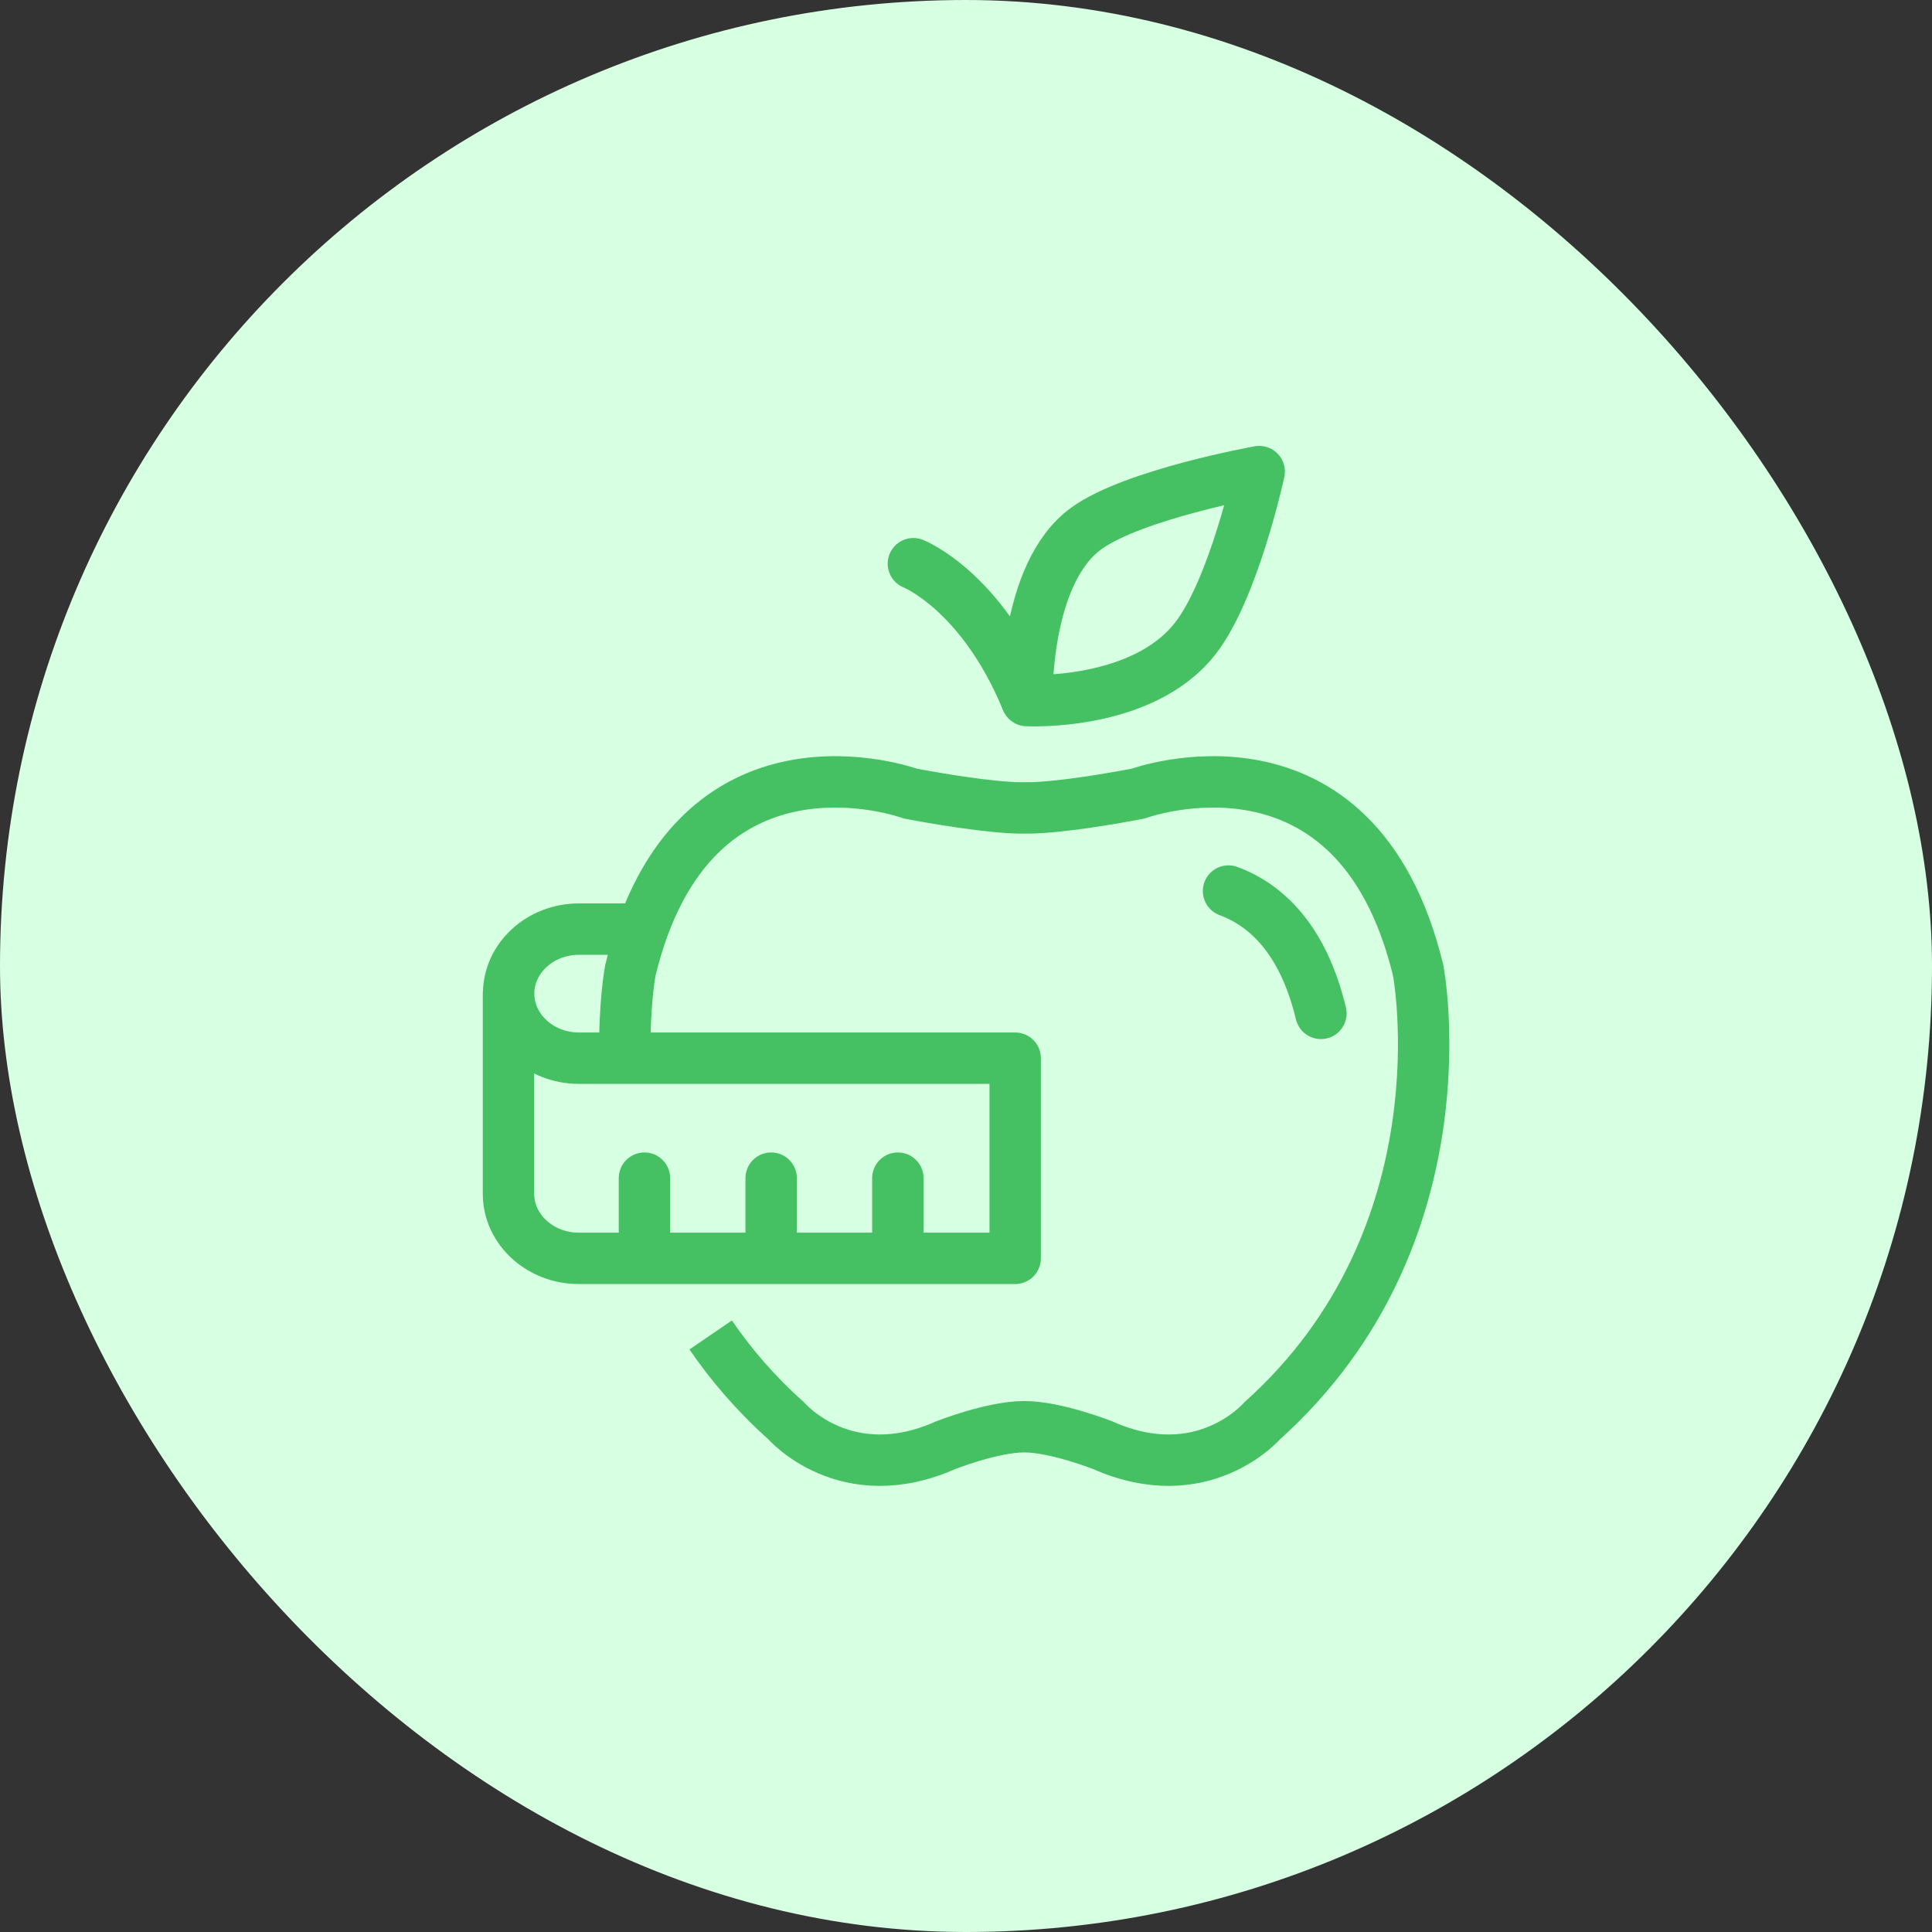
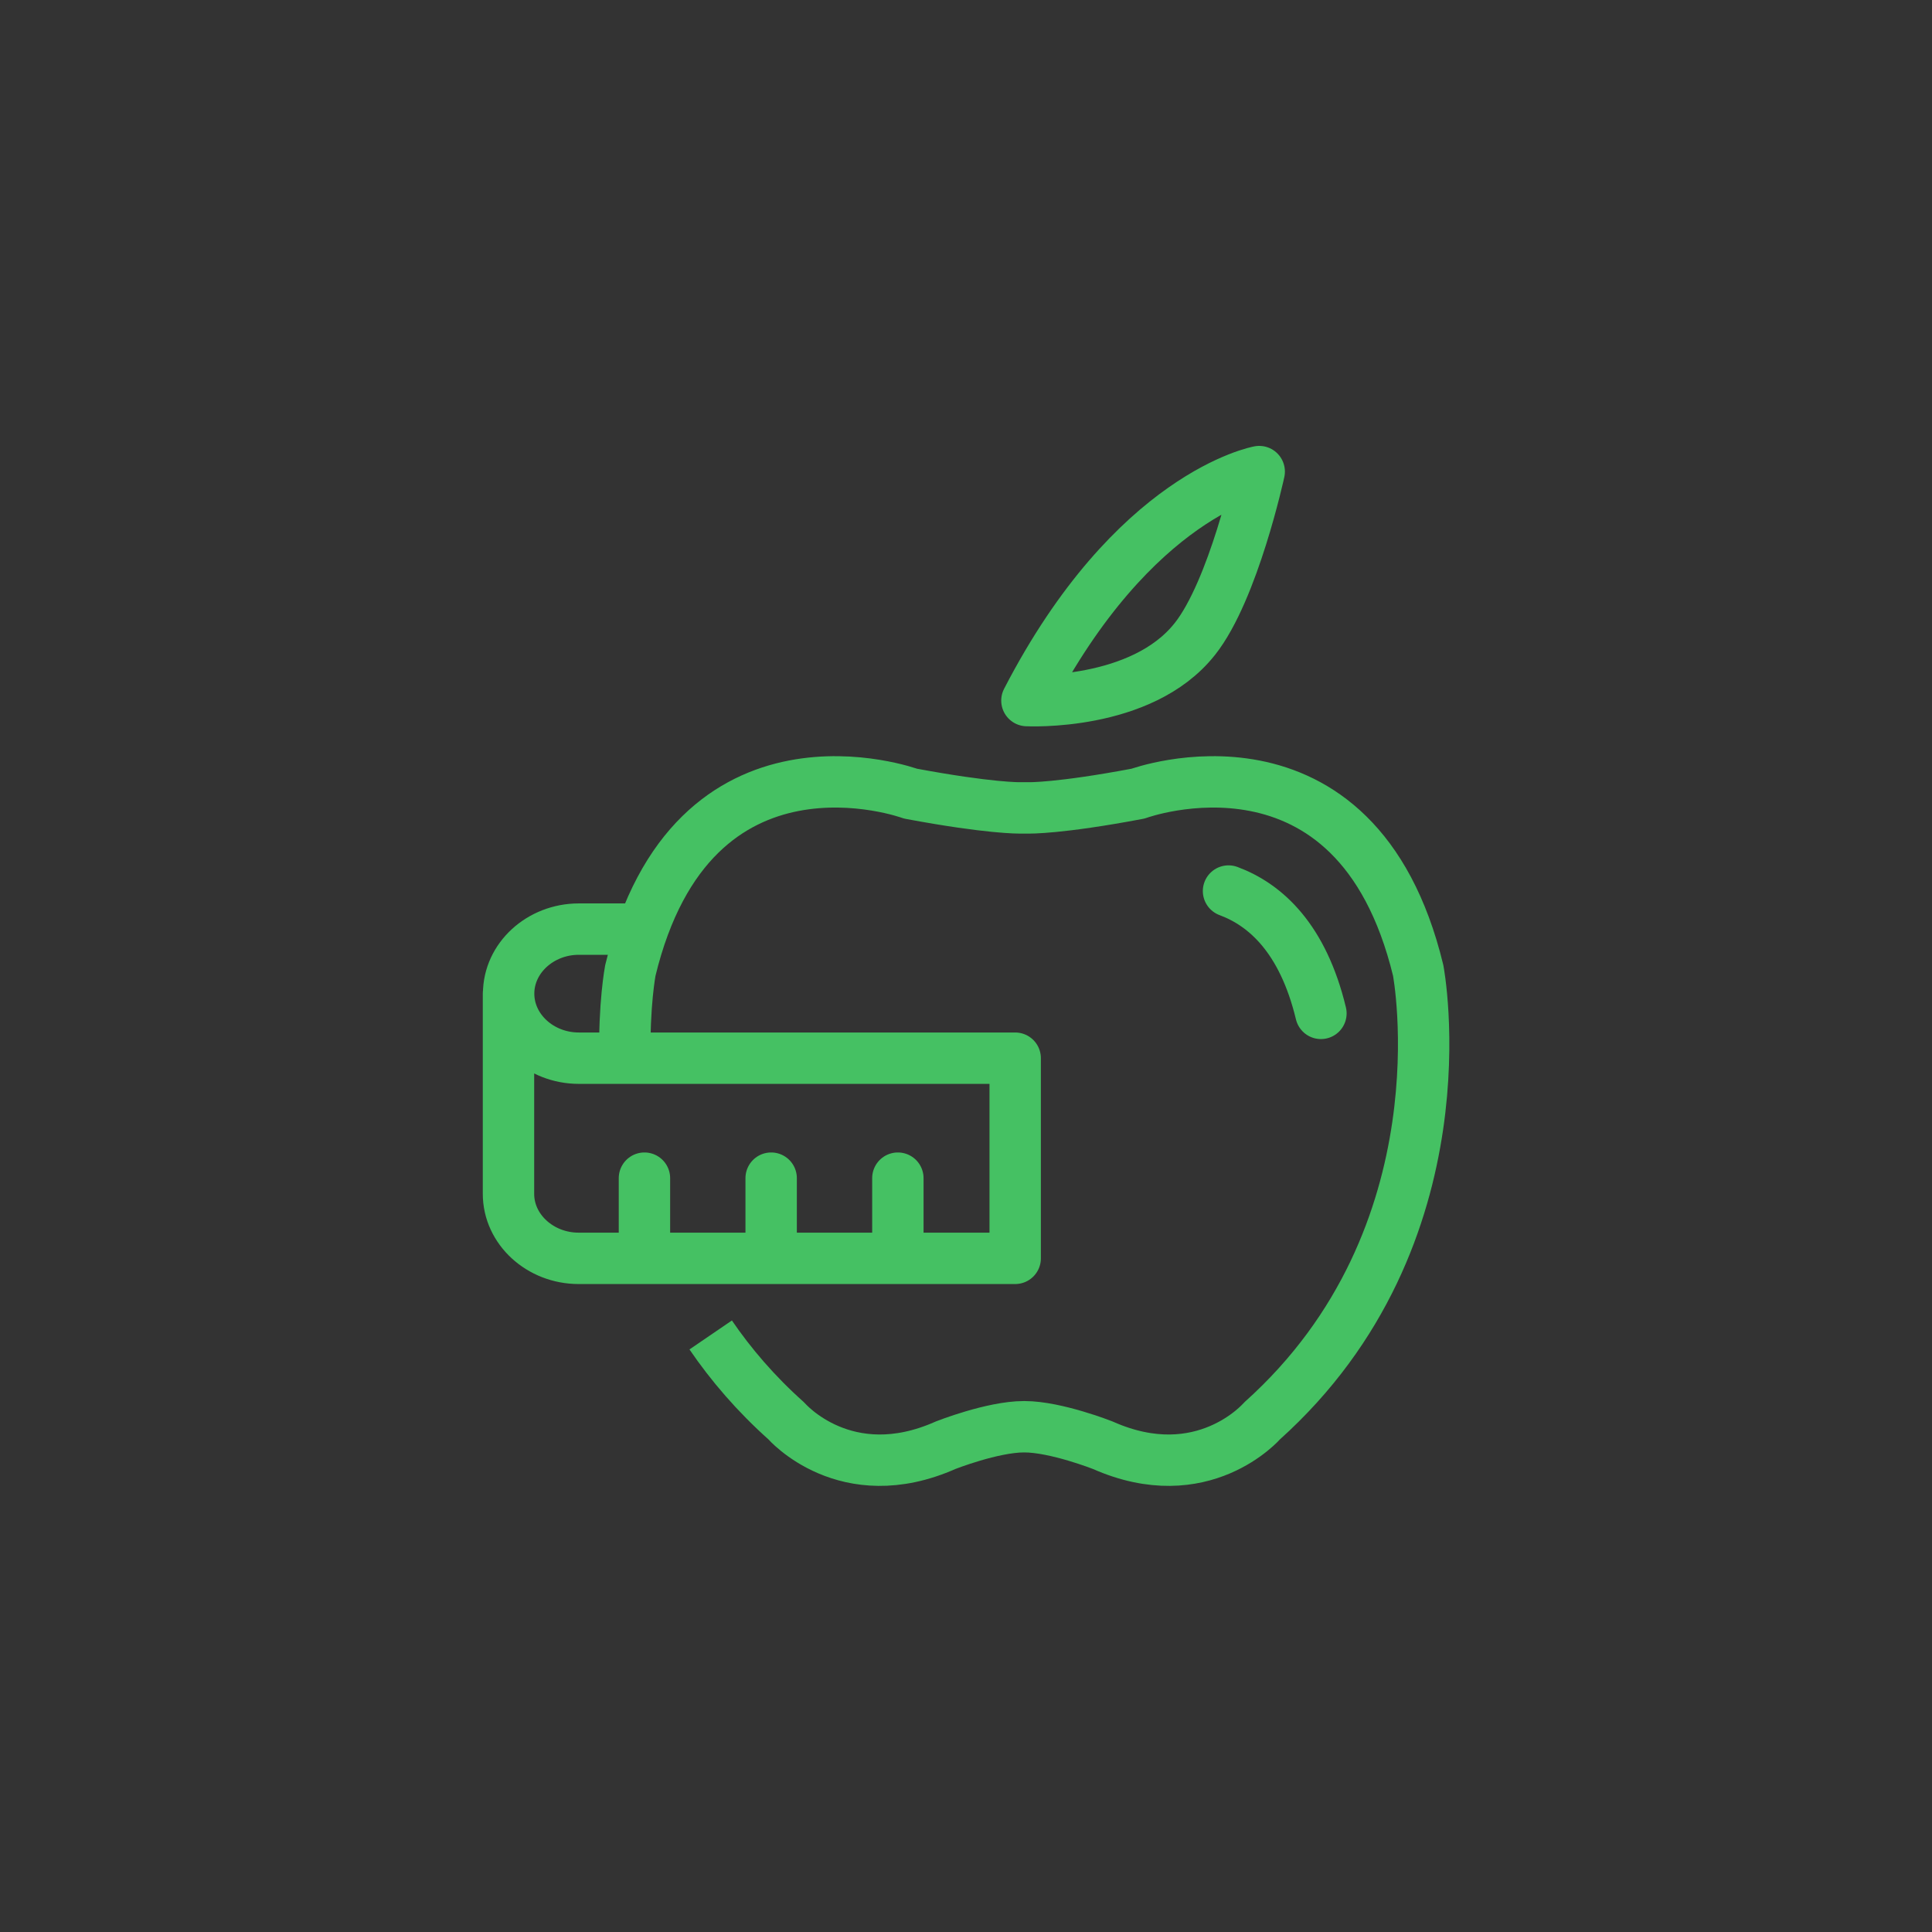
<svg xmlns="http://www.w3.org/2000/svg" width="94" height="94" viewBox="0 0 94 94" fill="none">
  <rect x="0" y="0" width="94" height="94" fill="#333333" stroke="none" />
-   <rect width="94" height="94" rx="47" fill="#D7FFE1" />
-   <path d="M58.126 31.099C55.535 34.376 49.964 34.086 49.964 34.086C49.964 34.086 49.804 27.921 52.853 25.711C55.154 24.042 61.266 22.945 61.266 22.945C61.266 22.945 60.016 28.714 58.134 31.091L58.126 31.099Z" stroke="#45C163" stroke-width="2.5" stroke-linecap="round" stroke-linejoin="round" />
+   <path d="M58.126 31.099C55.535 34.376 49.964 34.086 49.964 34.086C55.154 24.042 61.266 22.945 61.266 22.945C61.266 22.945 60.016 28.714 58.134 31.091L58.126 31.099Z" stroke="#45C163" stroke-width="2.5" stroke-linecap="round" stroke-linejoin="round" />
  <path d="M59.773 43.353C61.579 44.024 63.392 45.663 64.269 49.305" stroke="#45C163" stroke-width="2.5" stroke-linecap="round" stroke-linejoin="round" />
  <path d="M34.578 64.951C35.561 66.391 36.773 67.809 38.259 69.135C38.259 69.135 41.14 72.48 46.009 70.316C46.009 70.316 48.288 69.417 49.82 69.417H49.843C51.374 69.417 53.653 70.316 53.653 70.316C58.523 72.48 61.403 69.135 61.403 69.135C71.463 60.119 69.001 47.217 69.001 47.217C65.976 34.727 55.375 38.613 55.375 38.613C51.504 39.345 50.056 39.307 50.056 39.307H49.614C49.614 39.307 48.166 39.337 44.295 38.613C44.295 38.613 33.687 34.727 30.669 47.217C30.669 47.217 30.349 48.901 30.41 51.485" stroke="#45C163" stroke-width="2.5" stroke-linejoin="round" />
-   <path d="M44.44 27.426C44.44 27.426 47.732 28.721 49.934 34.018" stroke="#45C163" stroke-width="2.5" stroke-linecap="round" stroke-linejoin="round" />
  <path d="M31.096 45.205H28.162C26.287 45.205 24.747 46.615 24.747 48.345C24.747 50.075 26.287 51.485 28.162 51.485H49.393V61.224H28.154C26.279 61.224 24.74 59.814 24.74 58.084V48.345" stroke="#45C163" stroke-width="2.5" stroke-linecap="round" stroke-linejoin="round" />
  <path d="M31.355 61.011V57.322" stroke="#45C163" stroke-width="2.5" stroke-linecap="round" stroke-linejoin="round" />
  <path d="M37.52 61.011V57.322" stroke="#45C163" stroke-width="2.5" stroke-linecap="round" stroke-linejoin="round" />
  <path d="M43.685 61.011V57.322" stroke="#45C163" stroke-width="2.5" stroke-linecap="round" stroke-linejoin="round" />
</svg>